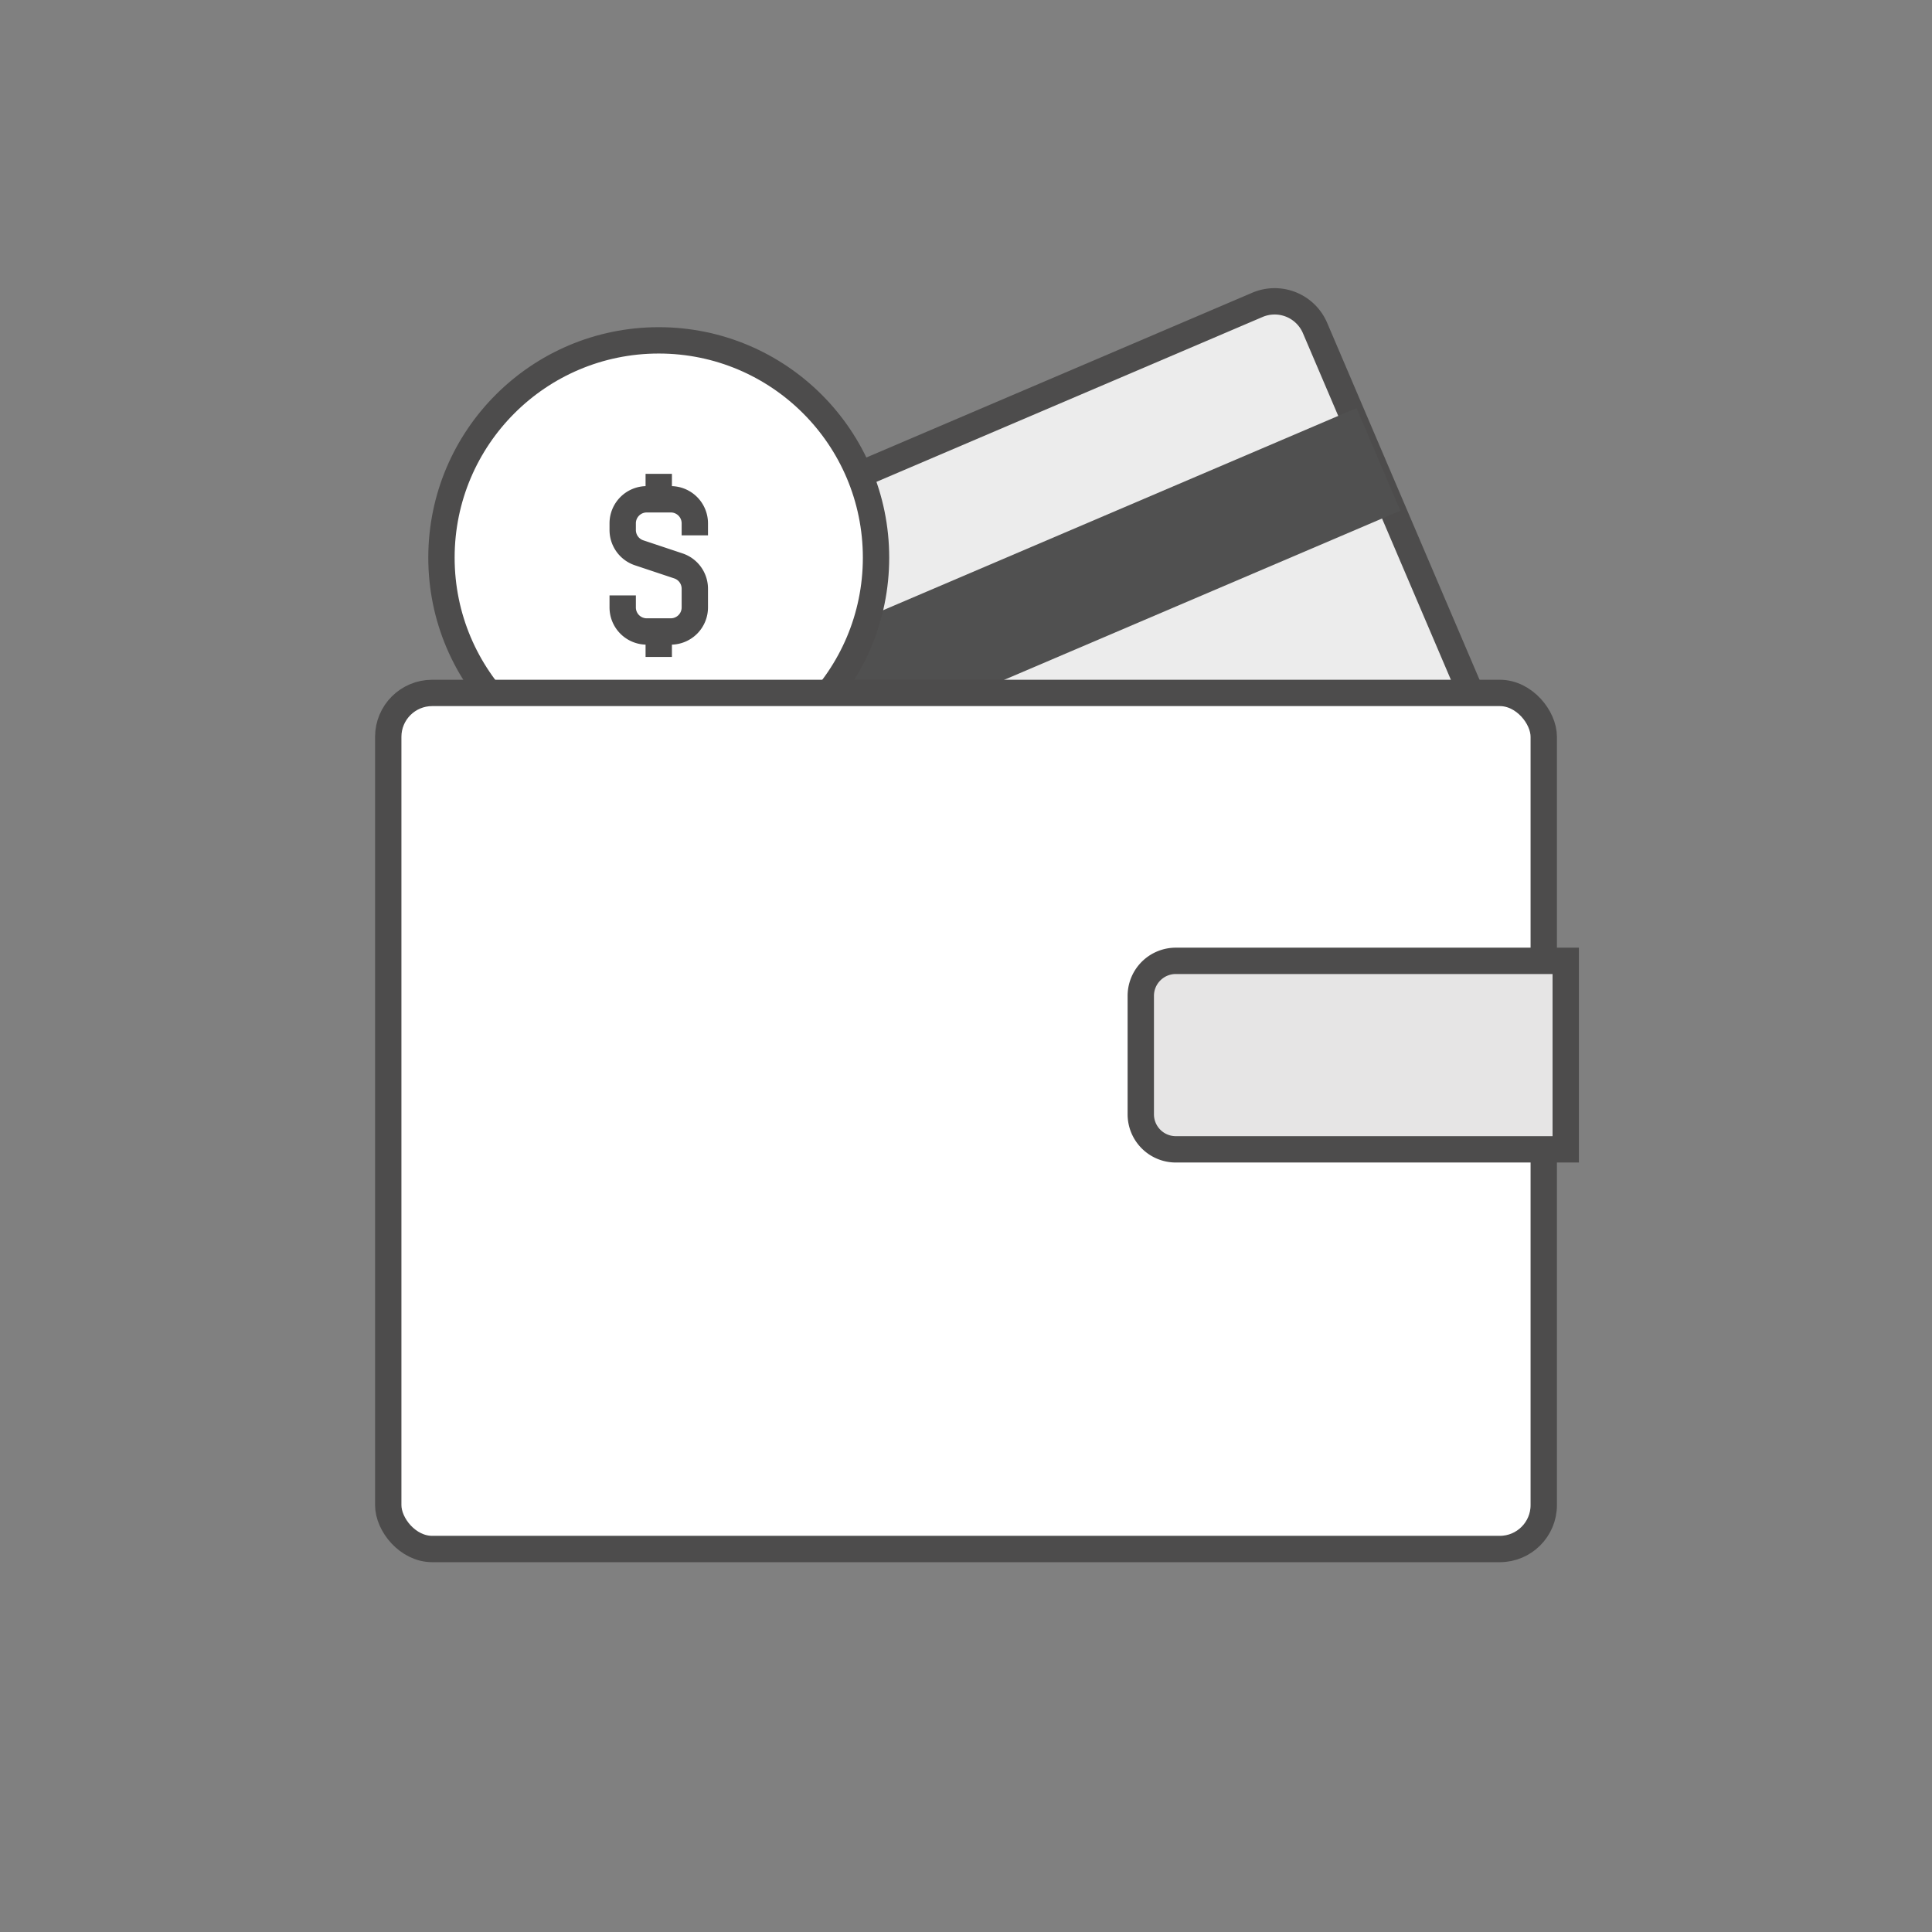
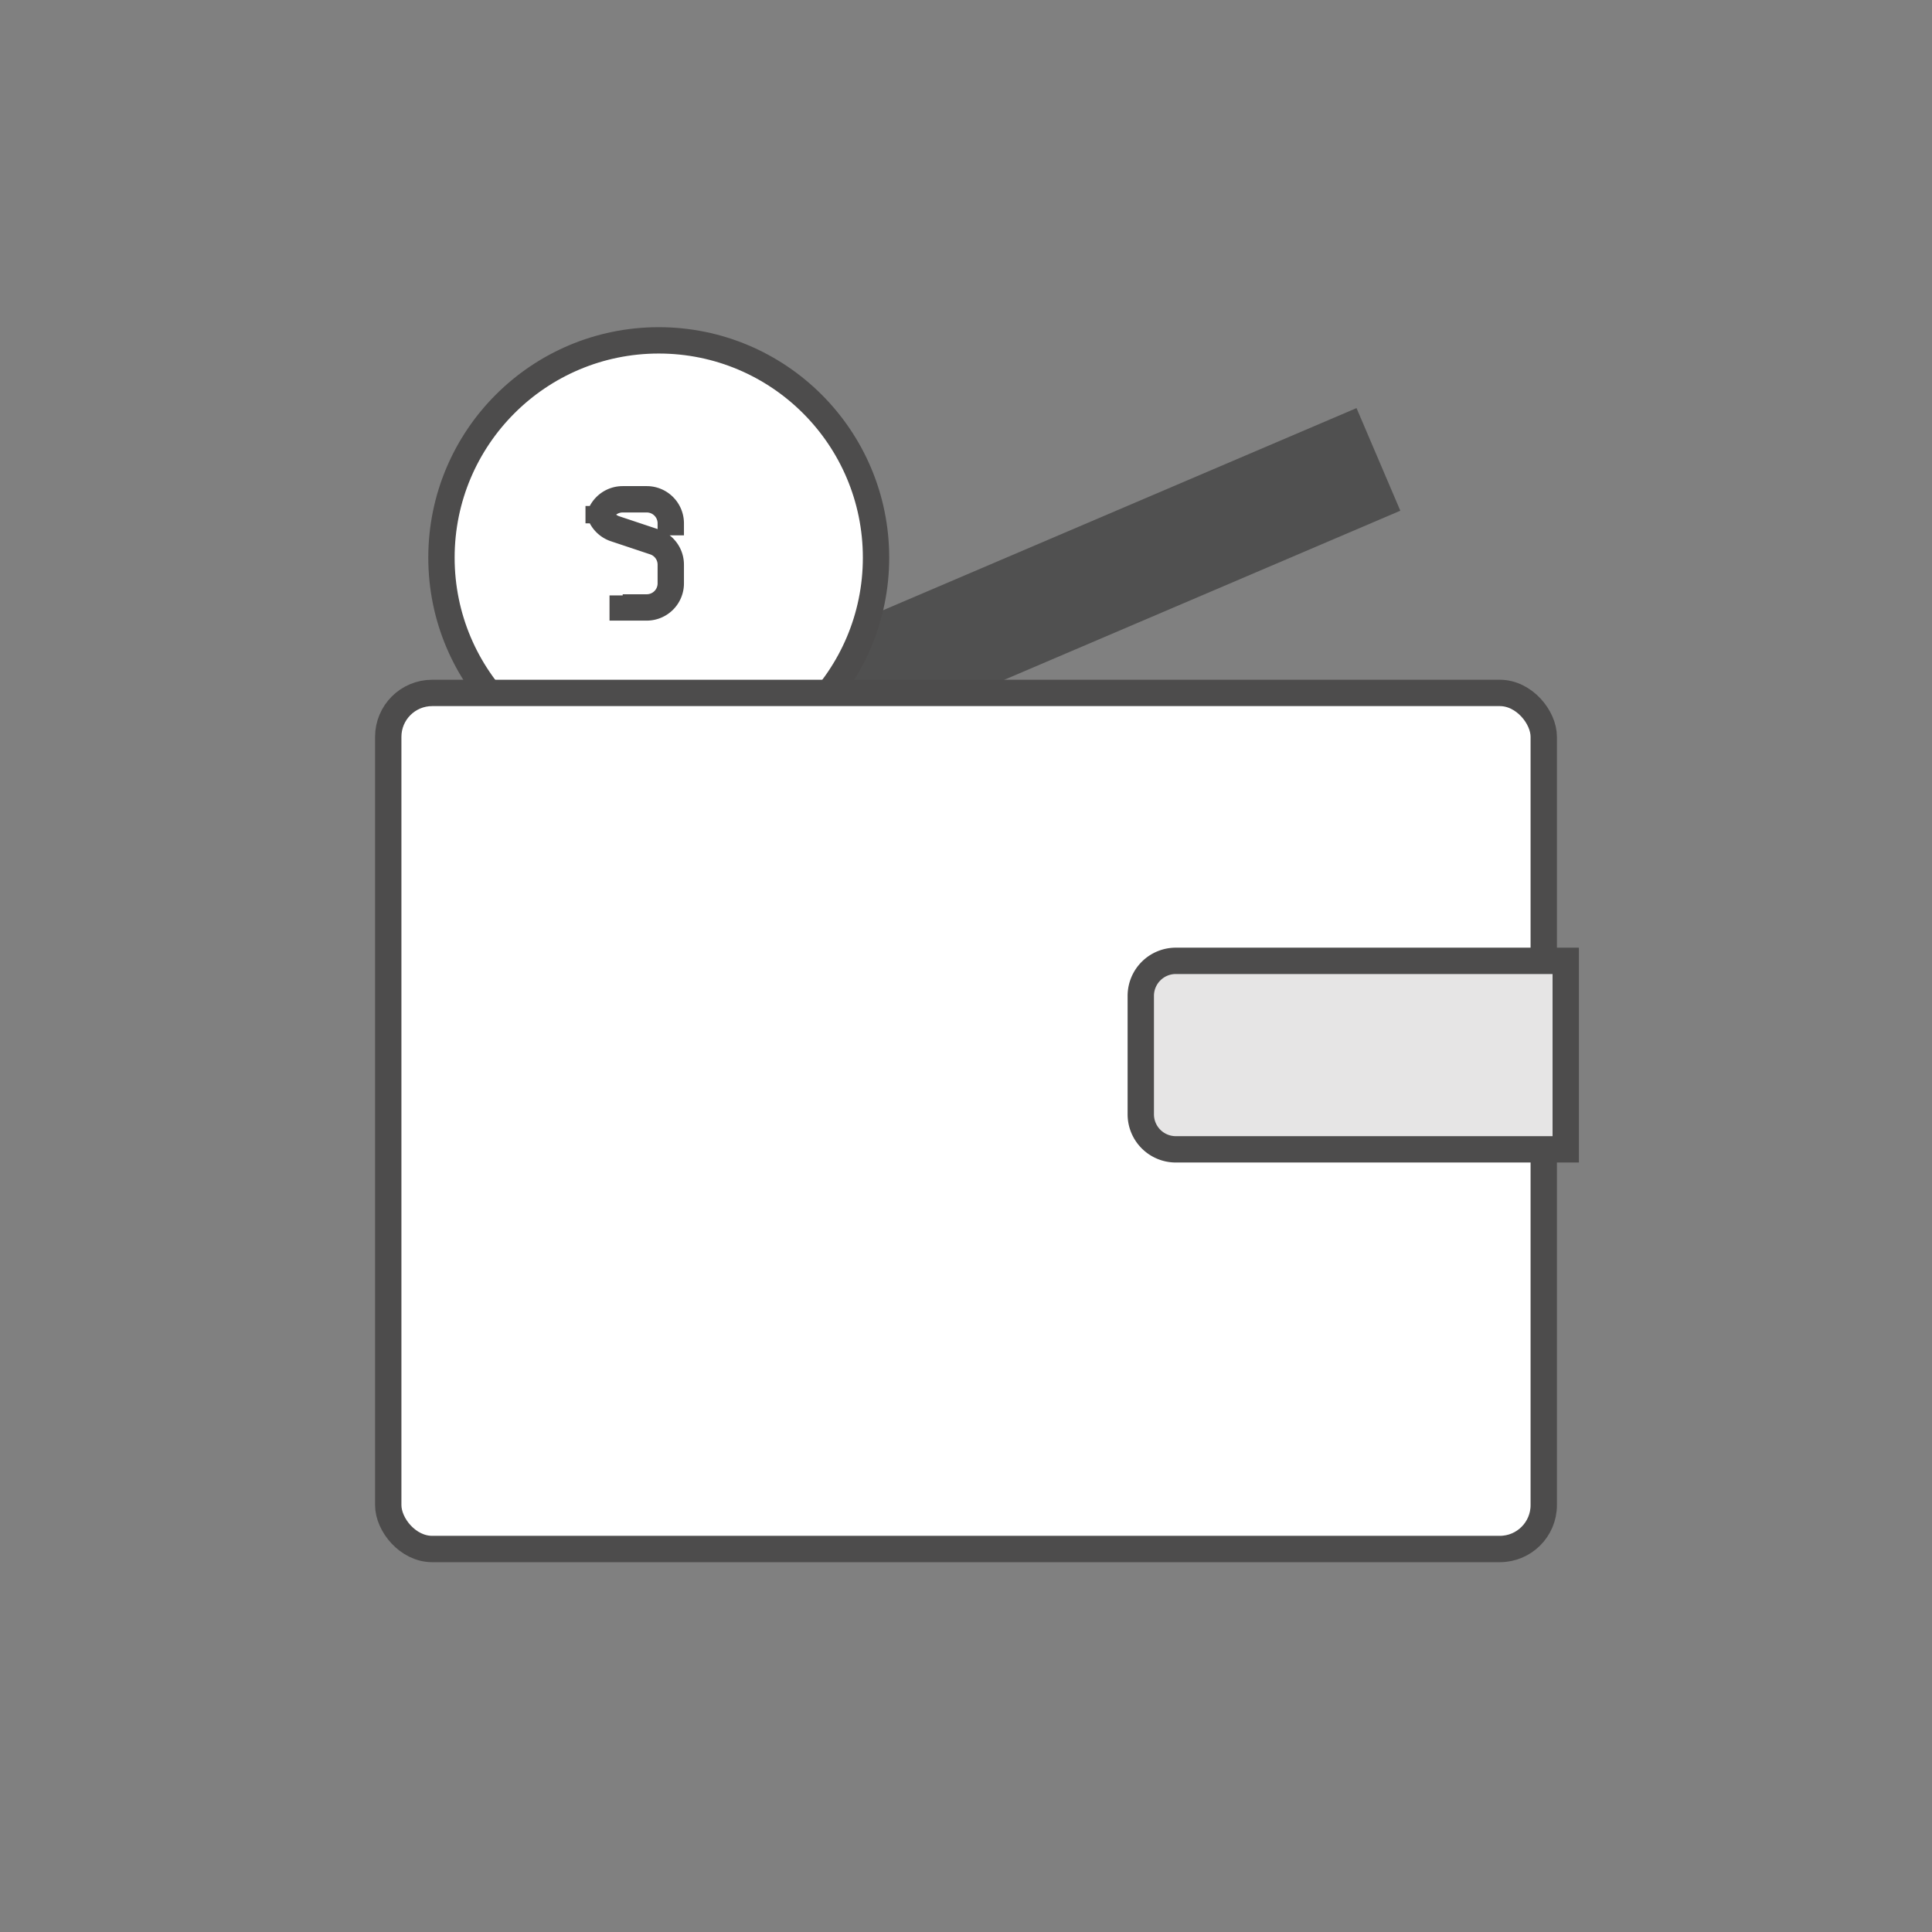
<svg xmlns="http://www.w3.org/2000/svg" xmlns:xlink="http://www.w3.org/1999/xlink" id="OUTLINE_-_use_this_to_export_SVG" data-name="OUTLINE - use this to export SVG" viewBox="0 0 88 88">
  <rect x="0" y="0" width="88" height="88" fill="#808080" stroke="none" />
  <defs>
    <style>
      .cls-1, .cls-5, .cls-7 {
        fill: none;
      }

      .cls-2 {
        fill: #ececec;
      }

      .cls-2, .cls-4, .cls-5, .cls-7, .cls-8 {
        stroke: #4d4c4c;
        stroke-miterlimit: 10;
        stroke-width: 1.2px;
      }

      .cls-3 {
        fill: #505050;
      }

      .cls-4, .cls-6 {
        fill: #fff;
      }

      .cls-7, .cls-8 {
        stroke-linecap: round;
      }

      .cls-8 {
        fill: #e6e5e5;
      }

      .cls-9 {
        fill: #ea600e;
        opacity: 0;
      }
    </style>
    <symbol id="ic_info_account" data-name="ic_info_account" viewBox="0 0 88 88">
      <rect class="cls-1" width="88" height="88" />
      <g>
        <g>
-           <path class="cls-2" d="M66.316,35.067,38.648,46.879a2,2,0,0,1-2.625-1.054L28.551,28.324a2,2,0,0,1,1.054-2.625l27.668-11.813a2,2,0,0,1,2.625,1.054l7.472,17.502A2,2,0,0,1,66.316,35.067Z" />
          <polygon class="cls-3" points="63.783 23.262 32.023 36.821 30.028 32.148 61.788 18.588 63.783 23.262" />
        </g>
        <g>
          <circle class="cls-4" cx="30.005" cy="25.4" r="9.897" />
          <g>
-             <path class="cls-5" d="M28.363,27.121v.547a1.095,1.095,0,0,0,1.095,1.095h1.095a1.095,1.095,0,0,0,1.095-1.095v-.853a1.095,1.095,0,0,0-.749-1.039l-1.787-.596a1.095,1.095,0,0,1-.749-1.039V23.837a1.095,1.095,0,0,1,1.095-1.095h1.095a1.095,1.095,0,0,1,1.095,1.095v.547" />
-             <line class="cls-5" x1="30.005" y1="22.742" x2="30.005" y2="21.583" />
-             <line class="cls-5" x1="30.005" y1="28.763" x2="30.005" y2="29.923" />
+             <path class="cls-5" d="M28.363,27.121v.547h1.095a1.095,1.095,0,0,0,1.095-1.095v-.853a1.095,1.095,0,0,0-.749-1.039l-1.787-.596a1.095,1.095,0,0,1-.749-1.039V23.837a1.095,1.095,0,0,1,1.095-1.095h1.095a1.095,1.095,0,0,1,1.095,1.095v.547" />
          </g>
        </g>
        <rect class="cls-6" x="17.684" y="31.562" width="52.632" height="38.993" rx="3" ry="3" />
        <rect class="cls-7" x="17.684" y="31.562" width="52.632" height="38.993" rx="2" ry="2" />
        <path class="cls-8" d="M53.557,43.765h17.76a0,0,0,0,1,0,0v8.586a0,0,0,0,1,0,0H53.557a1.596,1.596,0,0,1-1.596-1.596V45.361A1.596,1.596,0,0,1,53.557,43.765Z" />
      </g>
-       <rect class="cls-1" width="88" height="88" />
    </symbol>
  </defs>
  <title>account</title>
  <g>
-     <rect class="cls-9" width="88" height="88" />
    <use width="88" height="88" xlink:href="#ic_info_account" />
  </g>
</svg>